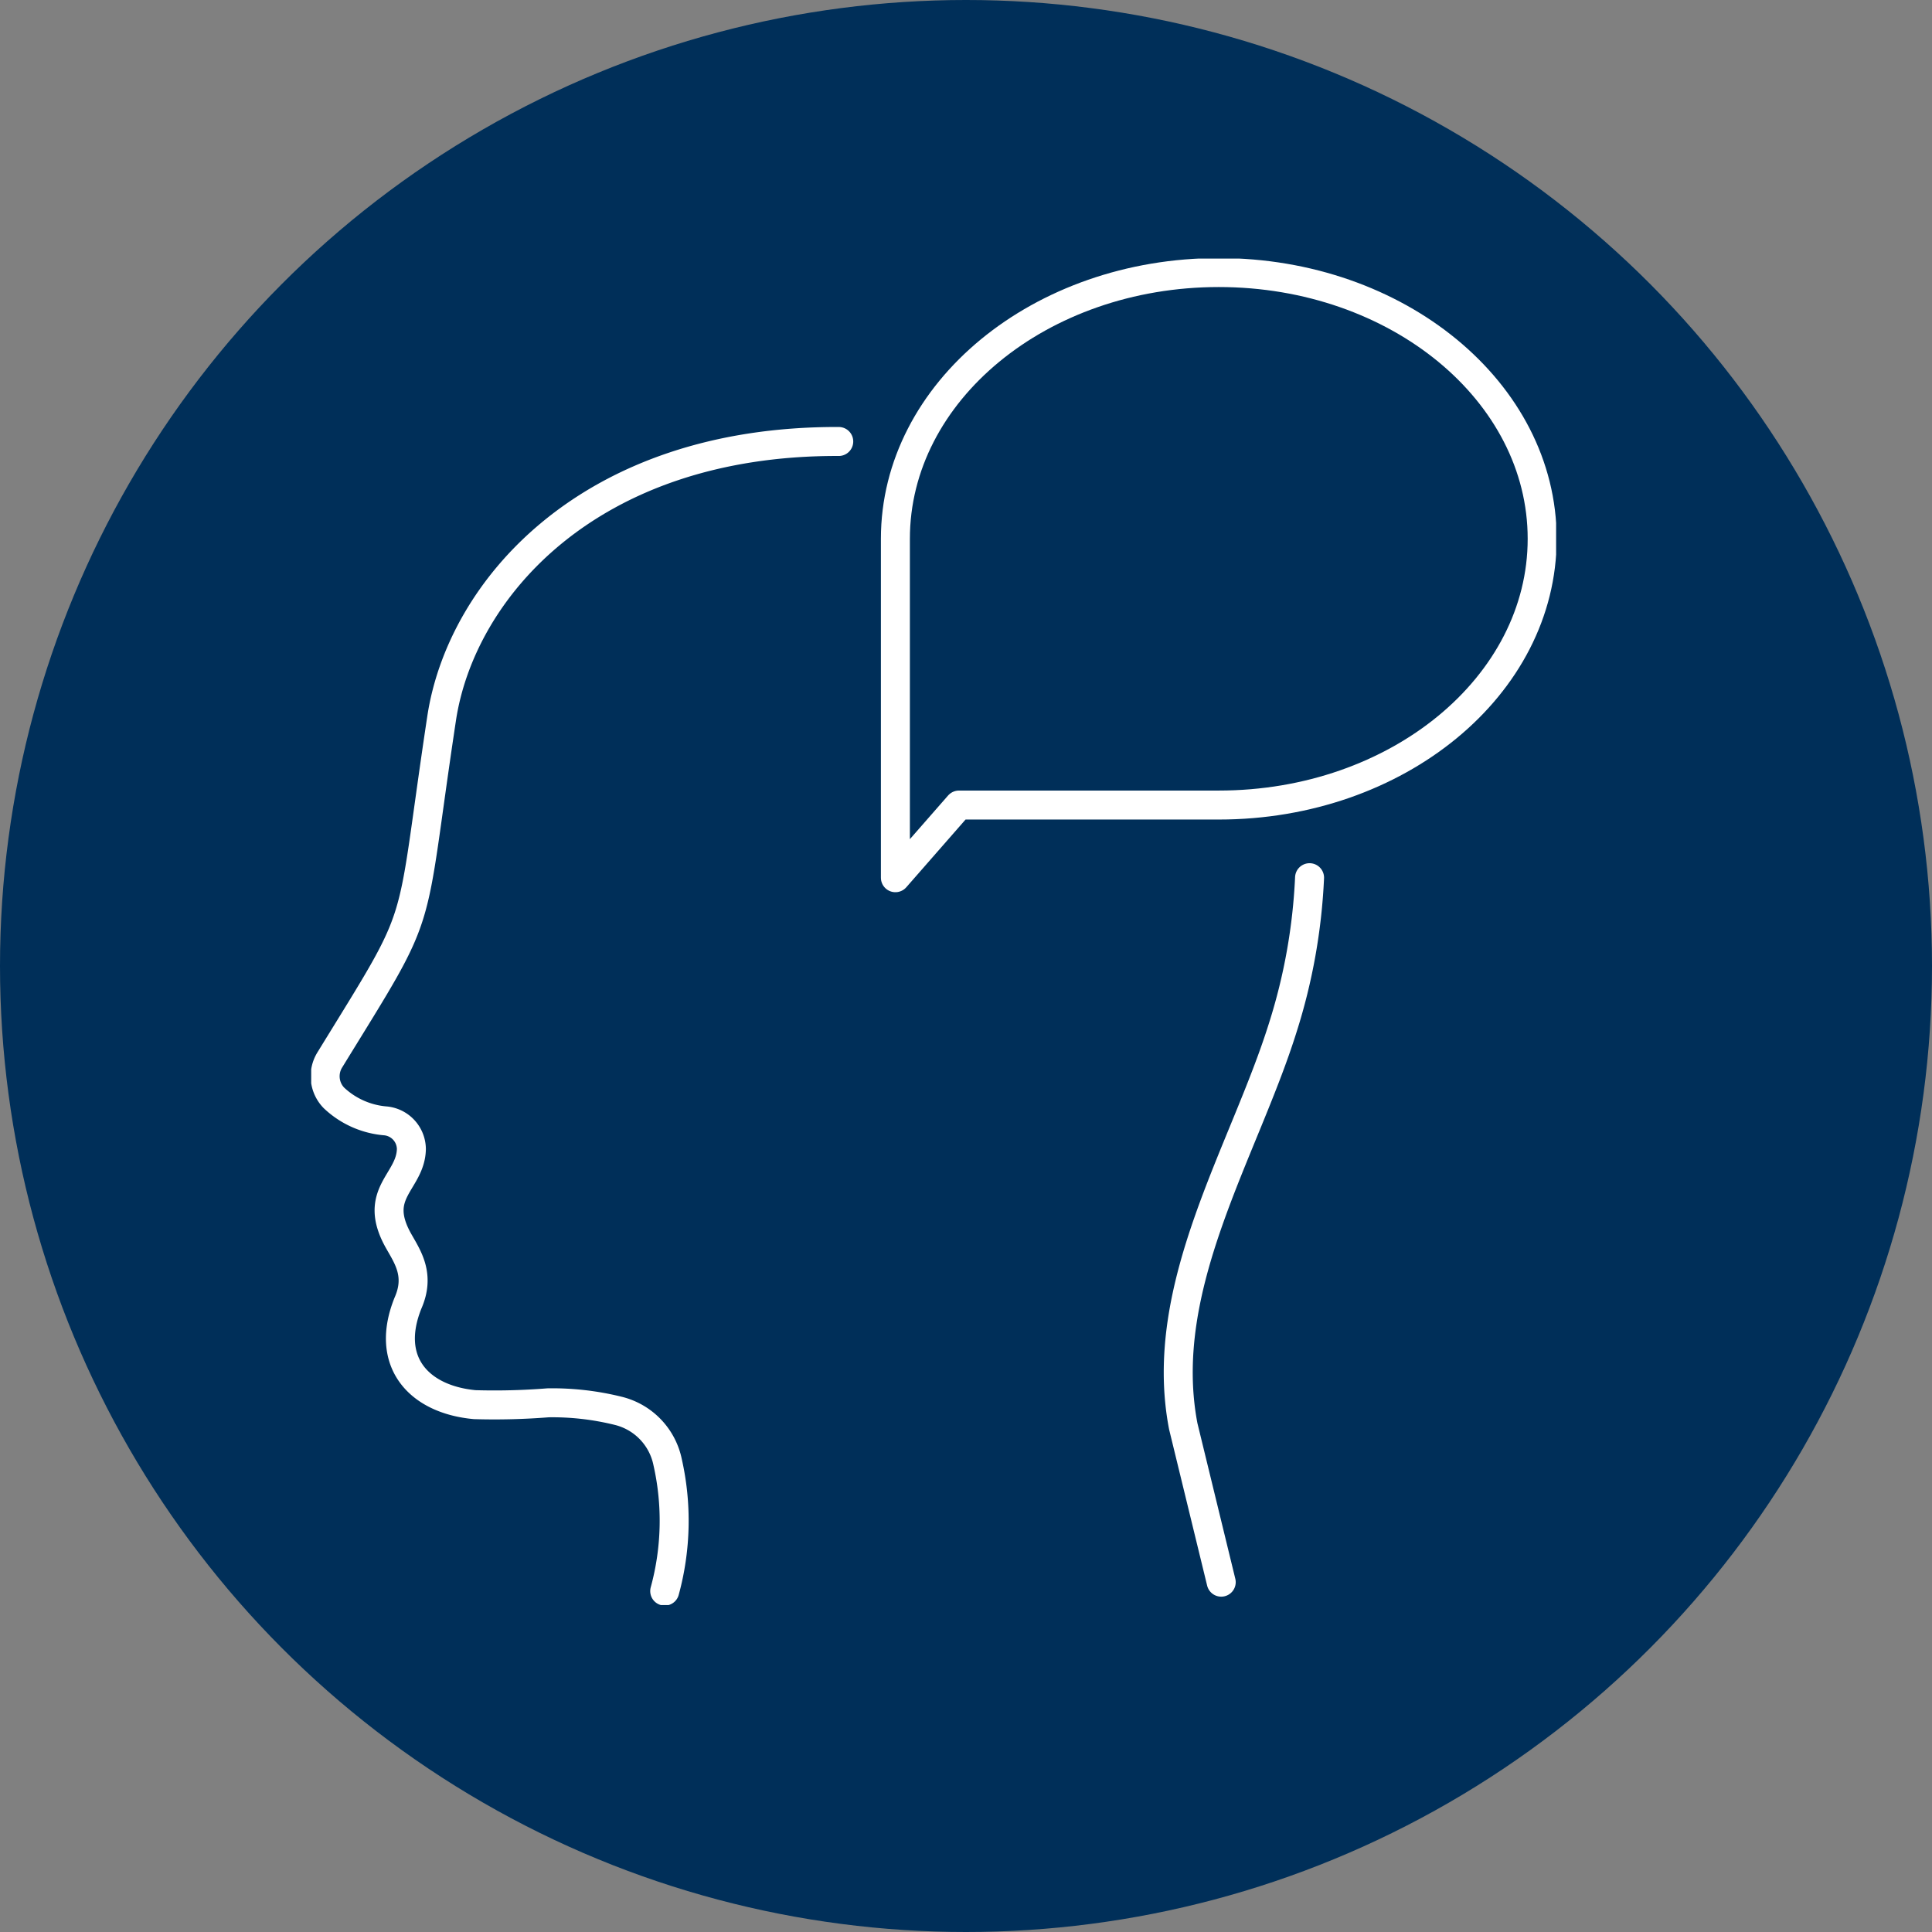
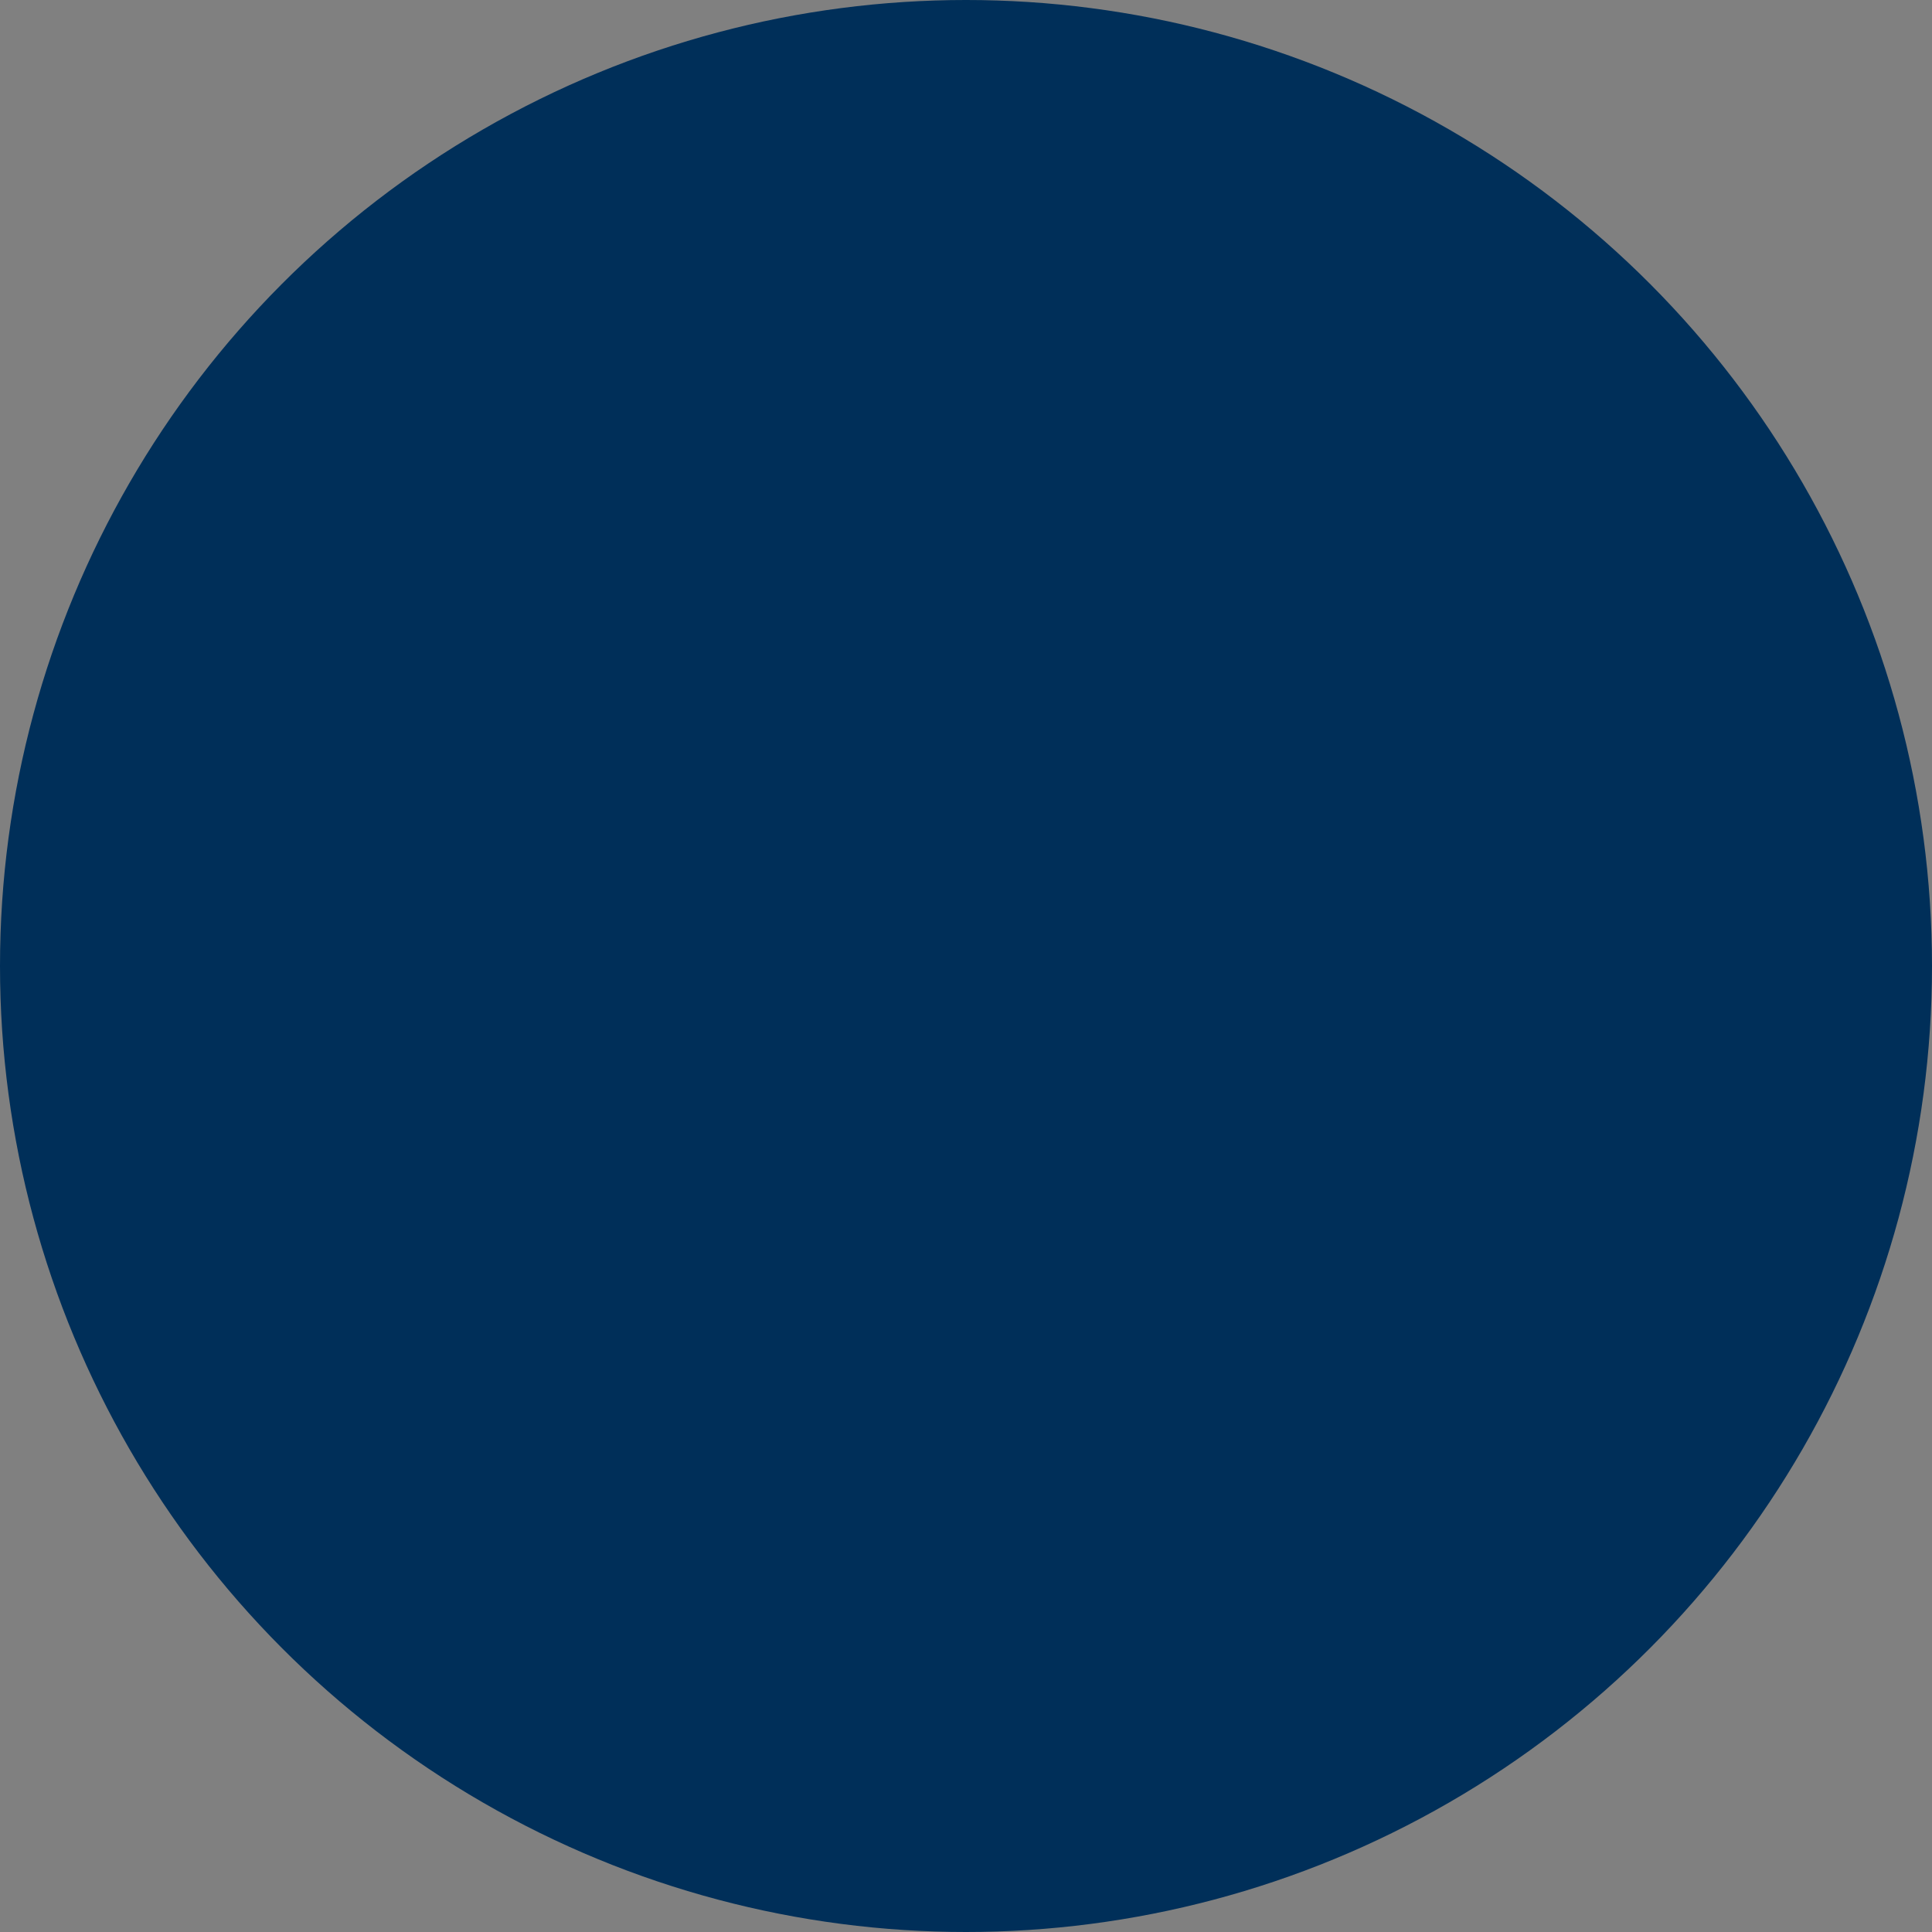
<svg xmlns="http://www.w3.org/2000/svg" width="200" height="200" viewBox="0 0 200 200">
  <rect x="0" y="0" width="200" height="200" fill="#808080" stroke="none" />
  <defs>
    <clipPath id="clip-path">
-       <rect id="Rechteck_1136" data-name="Rechteck 1136" width="128.873" height="139.384" fill="none" stroke="#fff" stroke-width="1" />
-     </clipPath>
+       </clipPath>
  </defs>
  <g id="Gruppe_576" data-name="Gruppe 576" transform="translate(10817 -8171)">
    <circle id="Ellipse_142" data-name="Ellipse 142" cx="100" cy="100" r="100" transform="translate(-10817 8171)" fill="#002f59" />
    <g id="Gruppe_572" data-name="Gruppe 572" transform="translate(-10784.785 8197.769)">
      <g id="Gruppe_571" data-name="Gruppe 571" clip-path="url(#clip-path)">
-         <path id="Pfad_1441" data-name="Pfad 1441" d="M106.782,66.541a60.014,60.014,0,0,1-2.762,15.487c-4.051,12.959-13.082,26.859-10.313,41.3l3.93,16.139" transform="translate(-3.432 -2.451)" fill="none" stroke="#fff" stroke-linecap="round" stroke-linejoin="round" stroke-width="3" />
-         <path id="Pfad_1442" data-name="Pfad 1442" d="M36.651,138.664a27.558,27.558,0,0,0,.3-13.355,6.893,6.893,0,0,0-5.088-5.3,28.377,28.377,0,0,0-7.289-.835,70.142,70.142,0,0,1-7.59.19c-5.8-.535-9.362-4.442-6.907-10.521,1.287-2.927-.065-4.8-1-6.469-2.751-4.93,1.286-6.041,1.349-9.478a2.96,2.96,0,0,0-2.738-2.913A8.807,8.807,0,0,1,2.4,87.6a3.213,3.213,0,0,1-.418-3.926c10.124-16.48,8.068-12.142,11.576-35.357C15.566,35.03,28.75,19.568,54.666,19.657" transform="translate(-0.055 -0.724)" fill="none" stroke="#fff" stroke-linecap="round" stroke-linejoin="round" stroke-width="3" />
-         <path id="Pfad_1443" data-name="Pfad 1443" d="M96.265,1.5c18.488,0,33.477,12.34,33.477,27.562S114.753,56.624,96.265,56.624H69.371l-6.583,7.523V29.062C62.788,13.84,77.776,1.5,96.265,1.5Z" transform="translate(-2.312 -0.055)" fill="none" stroke="#fff" stroke-linecap="round" stroke-linejoin="round" stroke-width="3" />
-       </g>
+         </g>
    </g>
  </g>
</svg>